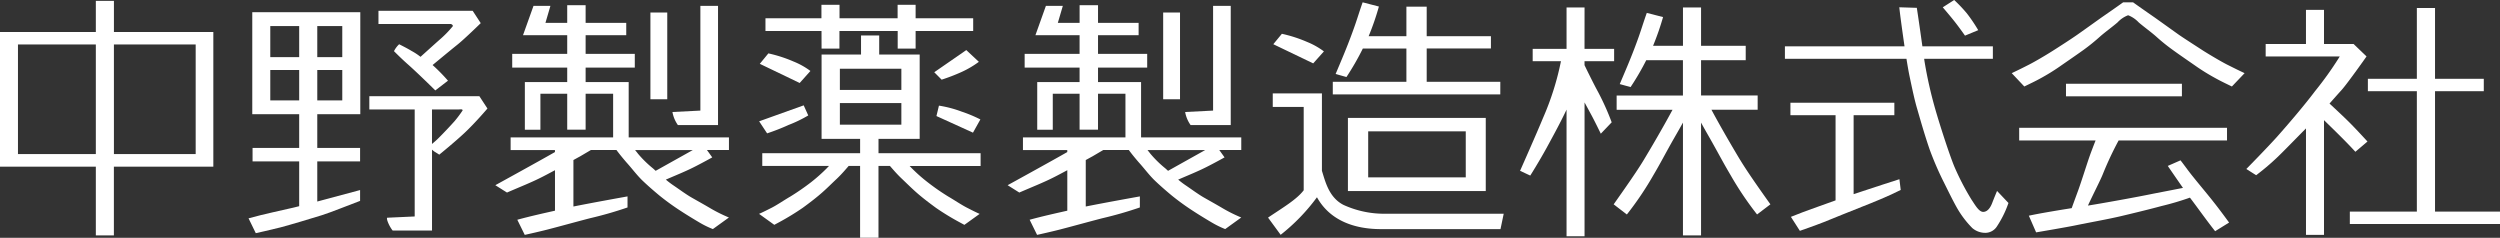
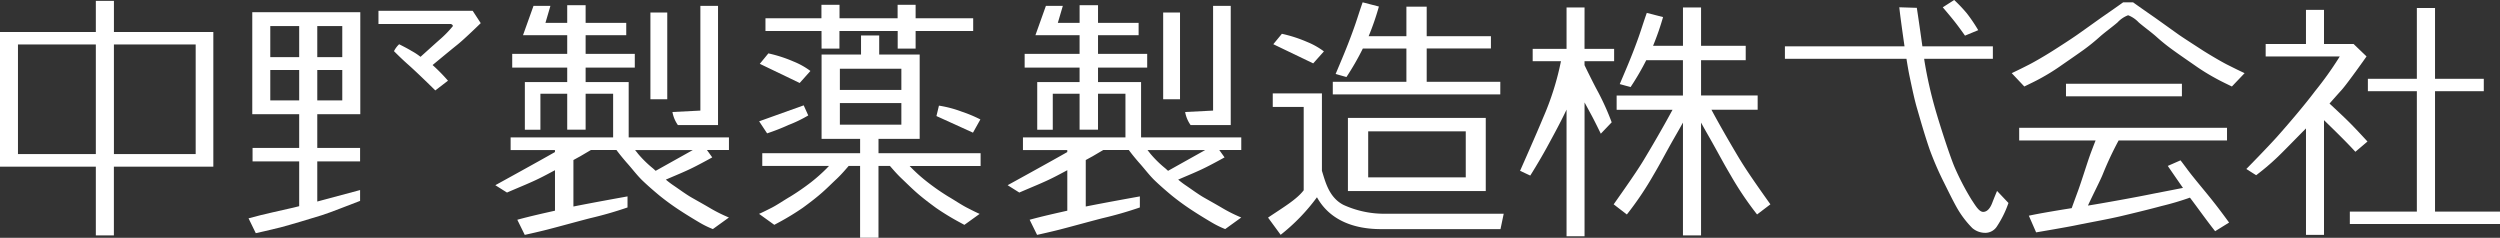
<svg xmlns="http://www.w3.org/2000/svg" id="グループ_379" data-name="グループ 379" width="300" height="28.535" viewBox="0 0 300 28.535">
  <rect x="0" y="0" width="300" height="28.535" fill="#333333" stroke="none" />
  <path id="パス_348" data-name="パス 348" d="M2.156,5.369H11.5V18.522H2.156Zm11.514,0h9.812V18.522H13.671ZM11.5.14V3.874H0V20.035H11.5v8.248h2.166V20.035H25.6V3.874H13.671V.14Z" transform="translate(0 -0.033)" fill="#fff" />
  <path id="パス_349" data-name="パス 349" d="M45.578,1.921H39.61V14.164h5.629v4.047H39.644v1.615h5.595V25.2c-.253.066-.476.12-.655.164-1.417.339-3.473.751-5.422,1.293l.869,1.782s1.953-.432,2.985-.7,3.733-1.077,4.924-1.451S51.1,25.1,52.548,24.564v-1.3s-2.769.751-5.138,1.377V19.826h5.138V18.212H47.41V14.164h5.163V1.921h-7Zm-.339,5.391H41.771V3.584h3.468ZM41.771,8.858h3.468v3.65H41.771Zm5.639,0h3v3.65h-3Zm3-1.546h-3V3.584h3Z" transform="translate(-9.337 -0.458)" fill="#fff" />
  <path id="パス_350" data-name="パス 350" d="M68.558,3.545a12.988,12.988,0,0,1-1.629,1.66c-.782.694-2.249,2.021-2.249,2.021a7.272,7.272,0,0,0-1.081-.71c-.492-.308-1.486-.8-1.486-.8a2.968,2.968,0,0,0-.618.829s.827.84,1.631,1.551c1.192,1.046,3.329,3.161,3.329,3.161l1.519-1.168A21.175,21.175,0,0,0,66.128,8.21s2.135-1.771,2.994-2.457,2.784-2.57,2.784-2.57l-.964-1.477H59.633V3.289h8.7c.181.072.226.149.226.256" transform="translate(-14.217 -0.406)" fill="#fff" />
-   <path id="パス_351" data-name="パス 351" d="M71.4,15.418H58.195V17.01h5.443v12.84L60.346,30c-.158.116.27,1.087.647,1.536h4.724V21.83a2.312,2.312,0,0,0,.356.28c.275.16.513.324.513.324s1.874-1.521,3.027-2.606c1.269-1.184,2.755-2.93,2.755-2.93Zm-3.011,3.033c-.424.479-1.35,1.464-1.923,2.027-.177.183-.5.459-.752.672V17.01h3.106c.327,0,.549-.074.573.11a14.471,14.471,0,0,1-1,1.331" transform="translate(-13.875 -3.874)" fill="#fff" />
  <path id="パス_352" data-name="パス 352" d="M94.646,10.043H89.479V8.307h5.9V6.659h-5.9V4.422h4.874V2.942H89.479V.819H87.27V2.942H84.657L85.254.9h-2.03l-1.26,3.521H87.27V6.659h-6.6V8.307h6.6v1.735H82.186v5.721h1.867V11.446H87.27v4.312h2.209V11.446h3.3v5.236h-12.3V18.2h5.32v.242c-1.819,1.045-7.157,3.977-7.157,3.977l1.4.882c1.461-.637,2.851-1.183,3.984-1.753.431-.211,1.081-.556,1.776-.929v4.858c-1.325.3-2.942.656-4.522,1.088l.894,1.816s1.988-.437,3.04-.723c1.05-.268,3.555-.959,4.793-1.276a45.789,45.789,0,0,0,4.5-1.293V23.763s-4.076.73-6.493,1.214V19.4c.327-.181.6-.333.81-.445.356-.21.829-.489,1.292-.76h3.062c.359.487.774.994,1.226,1.516.595.653,1.135,1.387,1.79,2.048.656.636,1.331,1.225,2.147,1.906a29.384,29.384,0,0,0,2.649,1.907c.665.436,1.988,1.242,2.508,1.528a11.214,11.214,0,0,0,1.25.584l1.925-1.389a18.176,18.176,0,0,1-2.213-1.1c-.739-.439-1.637-.935-2.292-1.311s-1.542-1.032-2.2-1.474a10.257,10.257,0,0,1-.863-.661c1.2-.521,2.335-.977,3.289-1.457.529-.262,1.409-.727,2.279-1.211l-.638-.889h2.643V16.682H94.646Zm3.237,10.65c-.129-.114-.245-.228-.362-.324a13.108,13.108,0,0,1-1.775-1.748c-.12-.164-.238-.3-.333-.421h6.931l-4.462,2.494" transform="translate(-19.204 -0.195)" fill="#fff" />
  <rect id="長方形_227" data-name="長方形 227" width="2.021" height="10.409" transform="translate(78.05 1.502)" fill="#fff" />
  <path id="パス_353" data-name="パス 353" d="M112.173,15.23V.927h-2.118V13.492l-3.352.17a3.888,3.888,0,0,0,.655,1.568Z" transform="translate(-26.01 -0.221)" fill="#fff" />
  <path id="パス_354" data-name="パス 354" d="M176,10.043h-5.166V8.307h5.9V6.659h-5.9V4.422h4.871V2.942h-4.871V.819h-2.211V2.942h-2.613l.6-2.041h-2.032l-1.257,3.521h5.3V6.659h-6.592V8.307h6.592v1.735h-5.082v5.721h1.865V11.446h3.217v4.312h2.211V11.446h3.293v5.236h-12.3V18.2h5.319v.242c-1.819,1.045-7.157,3.977-7.157,3.977l1.4.882c1.463-.637,2.851-1.183,3.985-1.753.43-.211,1.081-.556,1.776-.929v4.858c-1.327.3-2.942.656-4.52,1.088l.893,1.816s1.986-.437,3.039-.723c1.05-.268,3.554-.959,4.794-1.276a45.744,45.744,0,0,0,4.5-1.293V23.763s-4.076.73-6.492,1.214V19.4c.328-.181.6-.333.81-.445.357-.21.829-.489,1.292-.76h3.064c.357.487.772.994,1.226,1.516.593.653,1.133,1.387,1.789,2.048.657.636,1.331,1.225,2.147,1.906a29.721,29.721,0,0,0,2.647,1.907c.666.436,1.988,1.242,2.509,1.528a11.215,11.215,0,0,0,1.25.584l1.925-1.389a18.316,18.316,0,0,1-2.215-1.1c-.738-.439-1.635-.935-2.291-1.311s-1.545-1.032-2.2-1.474a10.016,10.016,0,0,1-.863-.661c1.2-.521,2.333-.977,3.287-1.457.531-.262,1.41-.727,2.279-1.211l-.637-.889h2.643V16.682H176Zm3.237,10.65c-.131-.114-.245-.228-.362-.324A13.02,13.02,0,0,1,177.1,18.62c-.122-.164-.236-.3-.333-.421H183.7l-4.462,2.494" transform="translate(-39.071 -0.195)" fill="#fff" />
  <rect id="長方形_228" data-name="長方形 228" width="2.021" height="10.409" transform="translate(139.581 1.502)" fill="#fff" />
  <path id="パス_355" data-name="パス 355" d="M193.53,15.23V.927h-2.117V13.492l-3.353.17a3.846,3.846,0,0,0,.655,1.568Z" transform="translate(-45.842 -0.221)" fill="#fff" />
  <path id="パス_356" data-name="パス 356" d="M134.848,18.269h4.94V8.147h-4.857V5.864h-2.18V8.147h-4.735V18.269h4.625v1.719H120.9V21.52h8.007c-.073.074-.158.162-.239.249a20.215,20.215,0,0,1-1.921,1.709,28.836,28.836,0,0,1-2.48,1.713c-.679.389-1.65,1.055-2.307,1.377-.4.2-.979.5-1.447.7l1.831,1.318c.265-.146.485-.261.674-.365a30.8,30.8,0,0,0,2.744-1.682c.835-.607,1.675-1.255,2.344-1.848s1.134-1.073,1.771-1.667c.57-.546.989-1.045,1.391-1.508h1.37v8.62h2.207V21.52h1.376c.406.463.826.962,1.4,1.508.626.593,1.105,1.077,1.77,1.667s1.516,1.24,2.346,1.848a29.955,29.955,0,0,0,2.744,1.682c.18.1.411.219.669.365l1.834-1.318c-.468-.2-1.046-.5-1.435-.7-.662-.322-1.647-.988-2.322-1.377a26.955,26.955,0,0,1-2.471-1.713,19.476,19.476,0,0,1-1.935-1.709c-.082-.088-.168-.175-.24-.249H147.1V19.987H134.848Zm-1.493-8.418h4.235V12.4h-7.378V9.851Zm-3.143,4.122h7.378v2.593h-7.378Z" transform="translate(-29.427 -1.605)" fill="#fff" />
  <path id="パス_357" data-name="パス 357" d="M126.64,10.588a8.934,8.934,0,0,0-2.026-1.134,16.362,16.362,0,0,0-3.02-.976l-1.028,1.253,4.786,2.3Z" transform="translate(-29.39 -2.072)" fill="#fff" />
  <path id="パス_358" data-name="パス 358" d="M124,19.079a15.479,15.479,0,0,0,2.355-1.139l-.546-1.211-5.346,1.915.955,1.446A25.687,25.687,0,0,0,124,19.079" transform="translate(-29.365 -4.087)" fill="#fff" />
  <path id="パス_359" data-name="パス 359" d="M148.894,16.774l-.3,1.25,4.385,1.994.887-1.588a16.512,16.512,0,0,0-2.257-.942,13.685,13.685,0,0,0-2.716-.714" transform="translate(-36.221 -4.098)" fill="#fff" />
-   <path id="パス_360" data-name="パス 360" d="M148.248,10.612l.886.892a22.751,22.751,0,0,0,2.4-.925A11.473,11.473,0,0,0,153.6,9.363l-1.508-1.41Z" transform="translate(-36.137 -1.944)" fill="#fff" />
  <path id="パス_361" data-name="パス 361" d="M128.256,6.011H130.4l0-2.108h6.991l0,2.108h2.151V3.9h6.908V2.373h-6.908V.761h-2.161V2.373h-6.97V.761H128.24V2.373h-6.716V3.9h6.726Z" transform="translate(-29.668 -0.181)" fill="#fff" />
  <path id="パス_362" data-name="パス 362" d="M248.976,1.175h-2.16V6.147h-4.064v1.48h3.393a33.383,33.383,0,0,1-2.163,6.832c-.642,1.576-2.744,6.319-2.744,6.319l1.224.57s1.086-1.714,2.026-3.443c.771-1.412,1.672-3.068,2.328-4.471v15.2h2.16V12.57c.251.461.519.955.718,1.325.449.809,1.232,2.429,1.232,2.429l1.307-1.366a30.434,30.434,0,0,0-1.6-3.578c-.612-1.124-1.351-2.639-1.66-3.281V7.627h3.552V6.147h-3.552Z" transform="translate(-58.83 -0.28)" fill="#fff" />
  <path id="パス_363" data-name="パス 363" d="M271.324,19.48c-.812-1.351-2.286-3.857-3.446-6.028h5.544V11.738H266.63V7.5h5.359V5.778H266.63v-4.6h-2.171v4.6H260.87a32.265,32.265,0,0,0,1.2-3.45l-1.952-.5c-.51,1.434-.674,2.091-1.229,3.585-.714,1.945-1.381,3.453-2.016,4.957l1.3.359A31.077,31.077,0,0,0,260.055,7.5h4.4v4.24H256.5v1.714h6.706c-1.167,2.172-2.639,4.677-3.457,6.028-.778,1.3-2.244,3.387-3.606,5.318l1.584,1.217a38.4,38.4,0,0,0,3.191-4.733c.791-1.336,1.224-2.191,2.088-3.734.348-.626.943-1.637,1.452-2.56V28.53h2.171V14.991c.5.924,1.093,1.931,1.437,2.557.865,1.542,1.308,2.4,2.1,3.734a39.027,39.027,0,0,0,3.186,4.733l1.6-1.217c-1.381-1.931-2.837-4.014-3.622-5.318" transform="translate(-62.503 -0.28)" fill="#fff" />
-   <path id="パス_364" data-name="パス 364" d="M291.743,27.415V17.944h4.888v-1.5H284.16v1.5h5.417V28.163l-.125.046c-1.372.508-3.363,1.168-5.236,1.931l1.077,1.679s1.876-.65,2.87-1.047,3.352-1.366,4.52-1.819c1.286-.5,3.32-1.323,4.711-2.041l-.155-1.289s-3.1.992-5.5,1.794" transform="translate(-69.309 -4.118)" fill="#fff" />
  <path id="パス_365" data-name="パス 365" d="M310.938,4.276l1.587-.656A19.267,19.267,0,0,0,311.159,1.6,17.849,17.849,0,0,0,309.641,0l-1.372.878s.863,1,1.437,1.729,1.231,1.669,1.231,1.669" transform="translate(-75.138)" fill="#fff" />
  <path id="パス_366" data-name="パス 366" d="M308.842,23.183s-.363.867-.582,1.443-.573,1.071-1.083,1.071-.97-.832-1.375-1.43a30.72,30.72,0,0,1-2.093-4.026c-.613-1.491-1.718-4.93-2.244-6.746a50.621,50.621,0,0,1-1.333-5.9c-.01-.085-.024-.173-.037-.265h8.245v-1.5h-8.457c-.209-1.5-.467-3.324-.669-4.619l-2.1-.067c.084.869.377,2.946.519,3.953.027.186.064.442.106.733H283.385v1.5h14.587c.119.748.251,1.527.381,2.14.327,1.561.608,2.875.907,3.874.4,1.377.858,3.006,1.475,4.812a37.517,37.517,0,0,0,1.641,3.827c.554,1.1,1.057,2.161,1.65,3.221a11.673,11.673,0,0,0,1.851,2.438,2.406,2.406,0,0,0,1.585.57,1.663,1.663,0,0,0,1.38-.795,12.407,12.407,0,0,0,1.37-2.788Z" transform="translate(-69.196 -0.271)" fill="#fff" />
  <rect id="長方形_229" data-name="長方形 229" width="13.911" height="1.507" transform="translate(247.918 10.051)" fill="#fff" />
  <path id="パス_367" data-name="パス 367" d="M341.715,26.224c-.585-.72-1.127-1.5-1.467-1.921l-1.529.67c.6.873,1.267,1.842,1.824,2.638-1.016.2-2.508.488-3.6.7-1.966.41-6.224,1.17-7.6,1.388-.064.009-.136.019-.206.031.683-1.471,1.554-3.154,1.8-3.8a40.107,40.107,0,0,1,1.885-4.014h13.006V20.4H320.888v1.517h9.169c-.248.628-.587,1.507-.79,2.1-.347,1.014-.873,2.7-1.291,3.87-.158.43-.512,1.387-.785,2.152-1.71.272-3.838.624-5.144.907l.873,2s3.8-.642,4.833-.864c1.684-.342,3.989-.757,5.355-1.085,1.23-.29,3.371-.806,4.863-1.212a33.72,33.72,0,0,0,3.407-1.007.682.682,0,0,1,.043.056c.8,1.043,1.848,2.54,2.981,3.972l1.676-1.038s-1.178-1.616-1.845-2.445c-.65-.84-1.738-2.119-2.517-3.1" transform="translate(-78.586 -5.062)" fill="#fff" />
  <path id="パス_368" data-name="パス 368" d="M345.585,7.852c-.73-.372-1.988-1.116-2.853-1.656-.8-.52-2.224-1.433-2.934-1.919-.626-.445-2.321-1.661-2.866-2.047C336.3,1.79,335,.888,334.272.363h-1.184c-.727.525-2.029,1.427-2.666,1.867-.54.386-2.233,1.6-2.876,2.047-.692.487-2.111,1.4-2.929,1.919-.851.54-2.115,1.284-2.848,1.656-.7.357-1.253.632-2.055,1.013l1.509,1.6c.685-.334,1.331-.637,1.957-.984a24.594,24.594,0,0,0,2.234-1.372c.671-.468,2.132-1.471,2.9-2.022a23.768,23.768,0,0,0,2.022-1.636c.618-.541,1.519-1.191,2.082-1.683a3.357,3.357,0,0,1,1.244-.845h.045a3.477,3.477,0,0,1,1.238.845c.564.492,1.468,1.142,2.08,1.683a22.512,22.512,0,0,0,2.027,1.636c.751.551,2.222,1.554,2.889,2.022a24.963,24.963,0,0,0,2.243,1.372c.619.347,1.269.65,1.95.984l1.525-1.6c-.813-.381-1.356-.656-2.069-1.013" transform="translate(-78.307 -0.086)" fill="#fff" />
  <path id="パス_369" data-name="パス 369" d="M383.21,25.688V11.244h5.852V9.753H383.21v-8.5h-2.18v8.5h-5.877v1.49h5.877V25.688h-8.043v1.49h18.021v-1.49Z" transform="translate(-91.007 -0.297)" fill="#fff" />
  <path id="パス_370" data-name="パス 370" d="M371.217,17.354s-1.414-1.549-2.24-2.363c-.56-.559-1.621-1.553-2.314-2.193.476-.54.962-1.09,1.442-1.619.713-.792,3-4.034,3-4.034L369.55,5.651H366V1.559h-2.164V5.651H359V7.145l6.792,0h2.1a41.023,41.023,0,0,1-2.973,4.172c-1.3,1.731-3.222,3.968-4.548,5.462-1.226,1.365-3.692,3.871-3.692,3.871l1.178.747a28.553,28.553,0,0,0,3.088-2.688c.556-.548,1.832-1.857,2.893-2.928V28.554H366V14.79c.707.688,1.516,1.476,2.03,1.994,1.08,1.073,1.732,1.8,1.736,1.8Z" transform="translate(-87.12 -0.371)" fill="#fff" />
  <path id="パス_371" data-name="パス 371" d="M231.67,9.9h-8.834v-4h7.707V4.429h-7.707V.889H220.4v3.54H215.87A31.516,31.516,0,0,0,217.1.87l-1.95-.506c-.509,1.442-.673,2.1-1.23,3.608-.714,1.96-1.38,3.481-2.014,4.994l1.3.363a31.56,31.56,0,0,0,1.968-3.423H220.4v4h-8.833v1.509h20.1Z" transform="translate(-51.632 -0.086)" fill="#fff" />
  <path id="パス_372" data-name="パス 372" d="M215.149,29.415a11.713,11.713,0,0,1-4.774-1.065c-1.778-.918-2.192-2.9-2.577-4.084V14.972h-5.9V16.6h3.713v10c-.858,1.127-2.528,2.093-4.278,3.28l1.512,2.064a23.165,23.165,0,0,0,4.358-4.506c1.512,2.726,4.387,3.823,7.677,3.823h14.347l.385-1.847Z" transform="translate(-49.167 -3.767)" fill="#fff" />
  <path id="パス_373" data-name="パス 373" d="M230.486,18.765H213.945v8.777h16.541Zm-14.108,1.612h11.708V25.9H216.378Z" transform="translate(-52.195 -4.616)" fill="#fff" />
  <path id="パス_374" data-name="パス 374" d="M208.123,7.437A8.952,8.952,0,0,0,206.1,6.3a16.283,16.283,0,0,0-3.02-.975l-1.03,1.25,4.787,2.3Z" transform="translate(-49.254 -1.27)" fill="#fff" />
</svg>